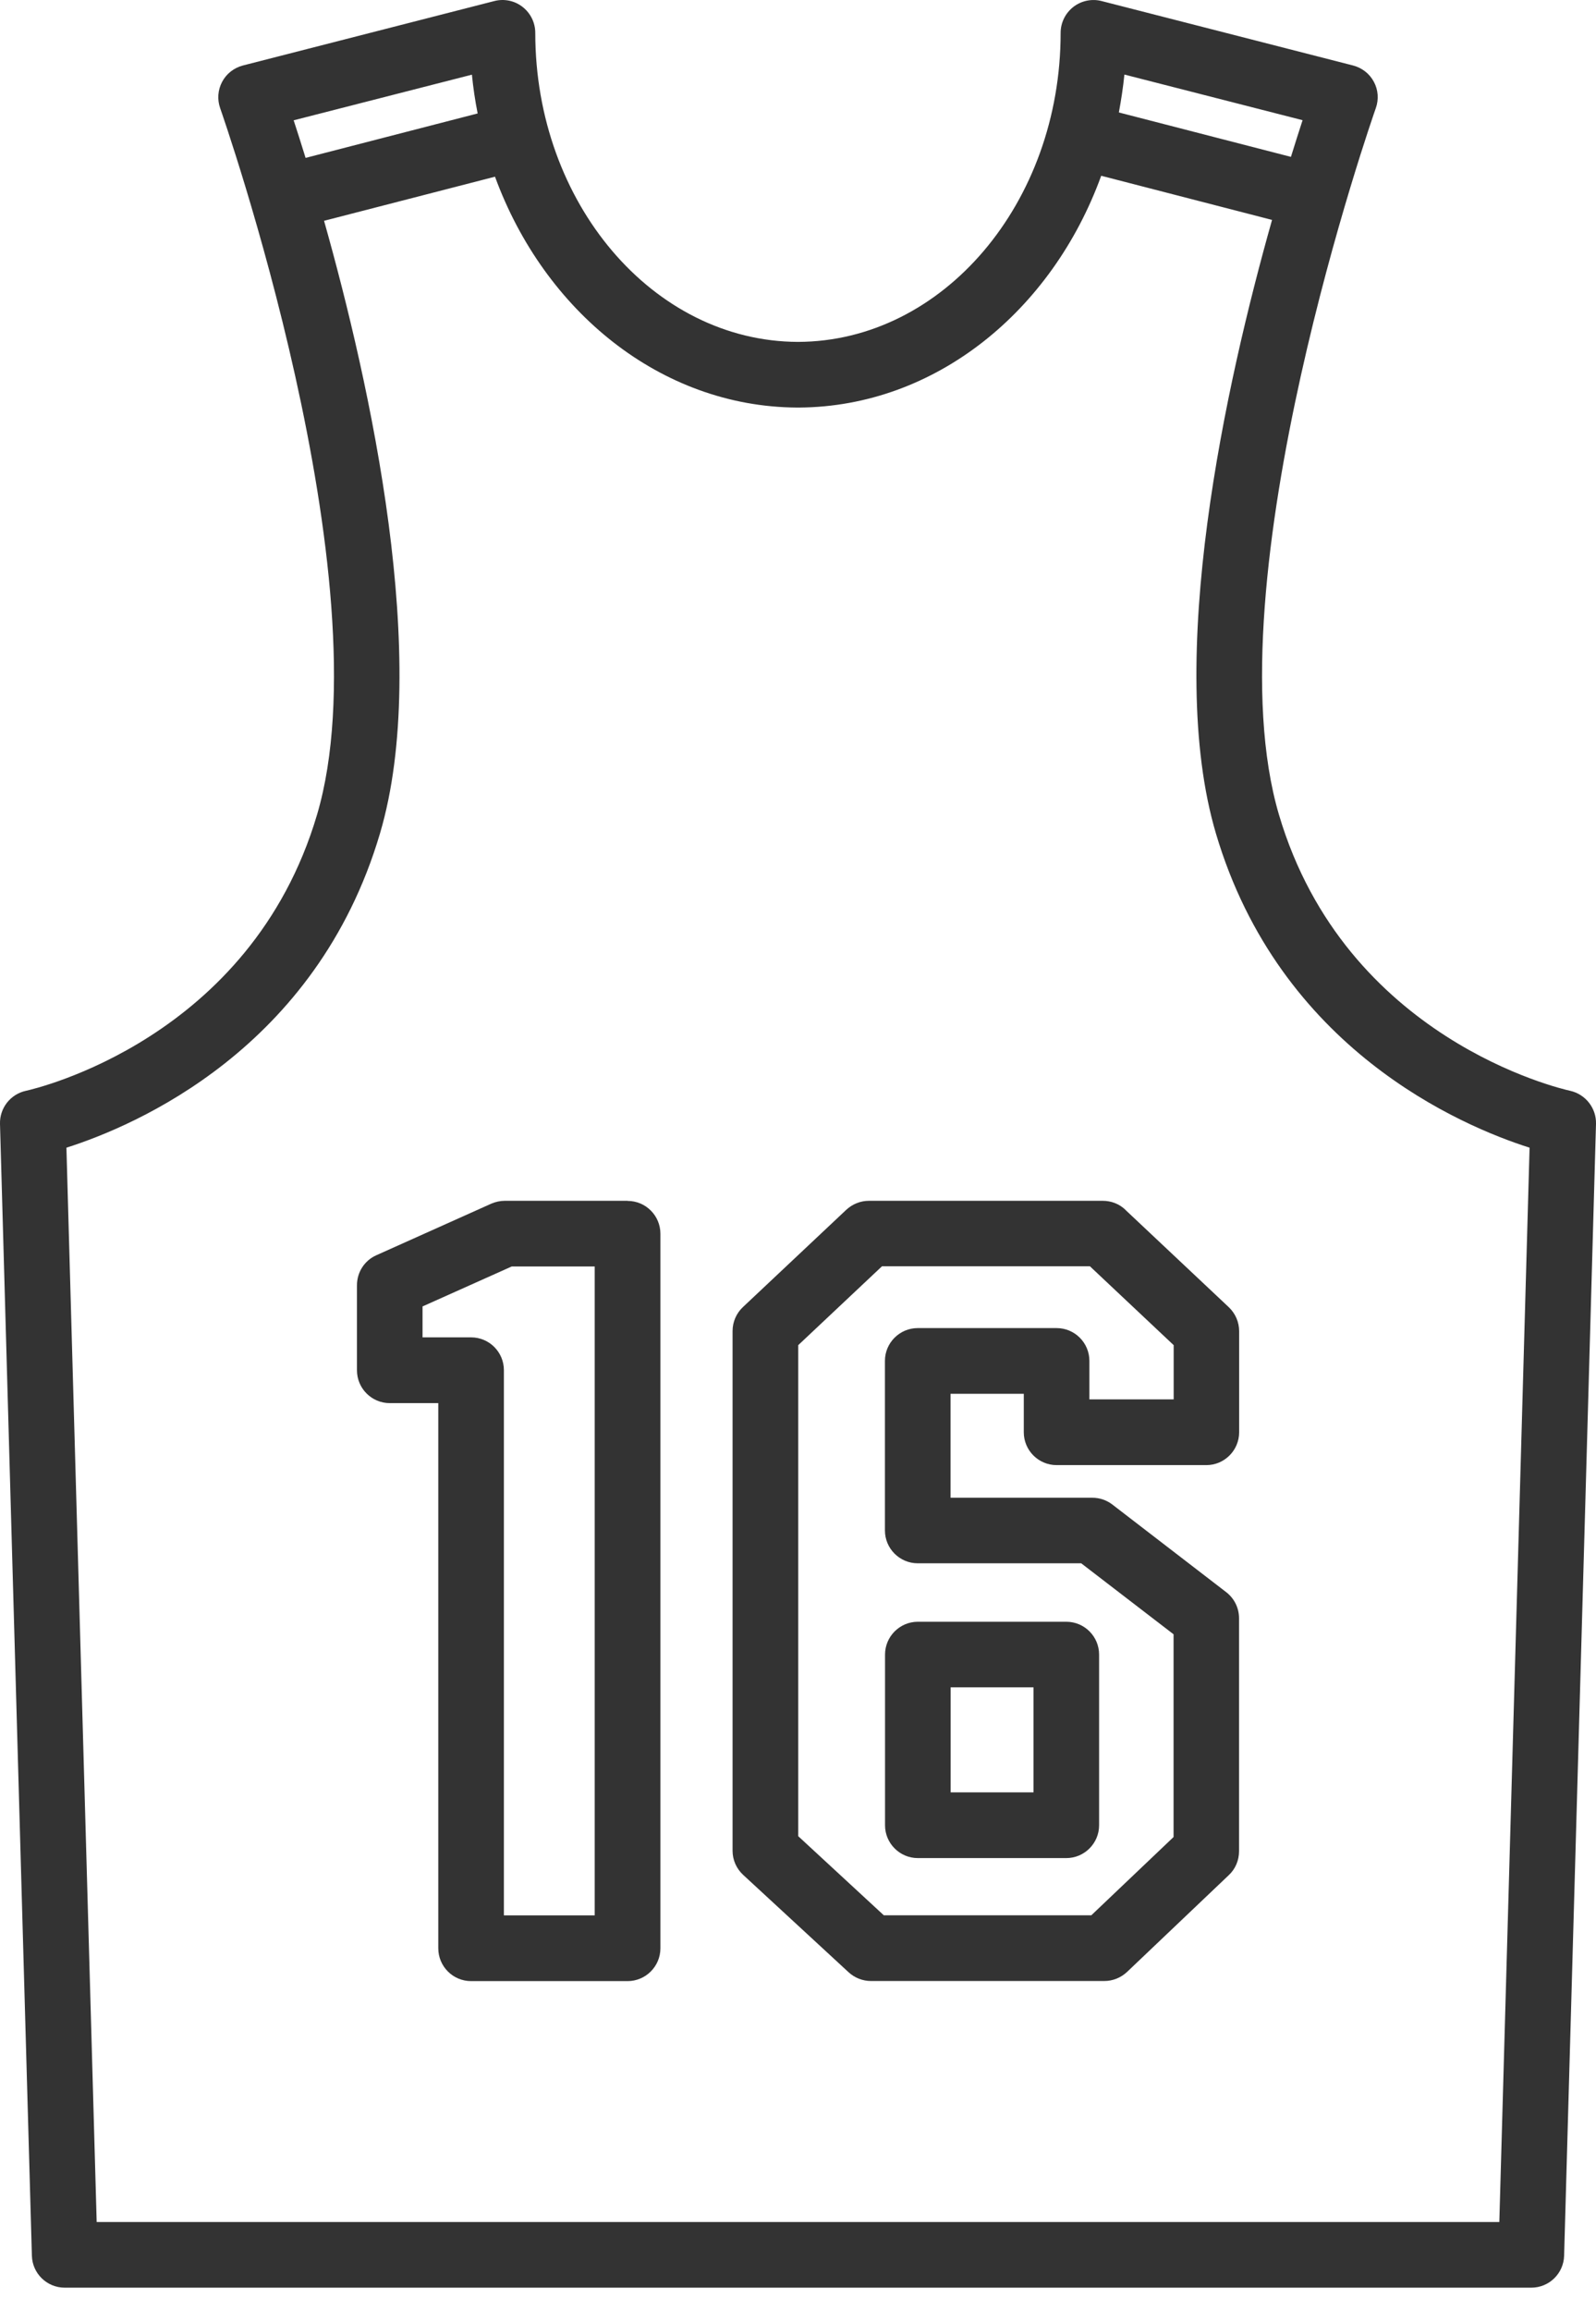
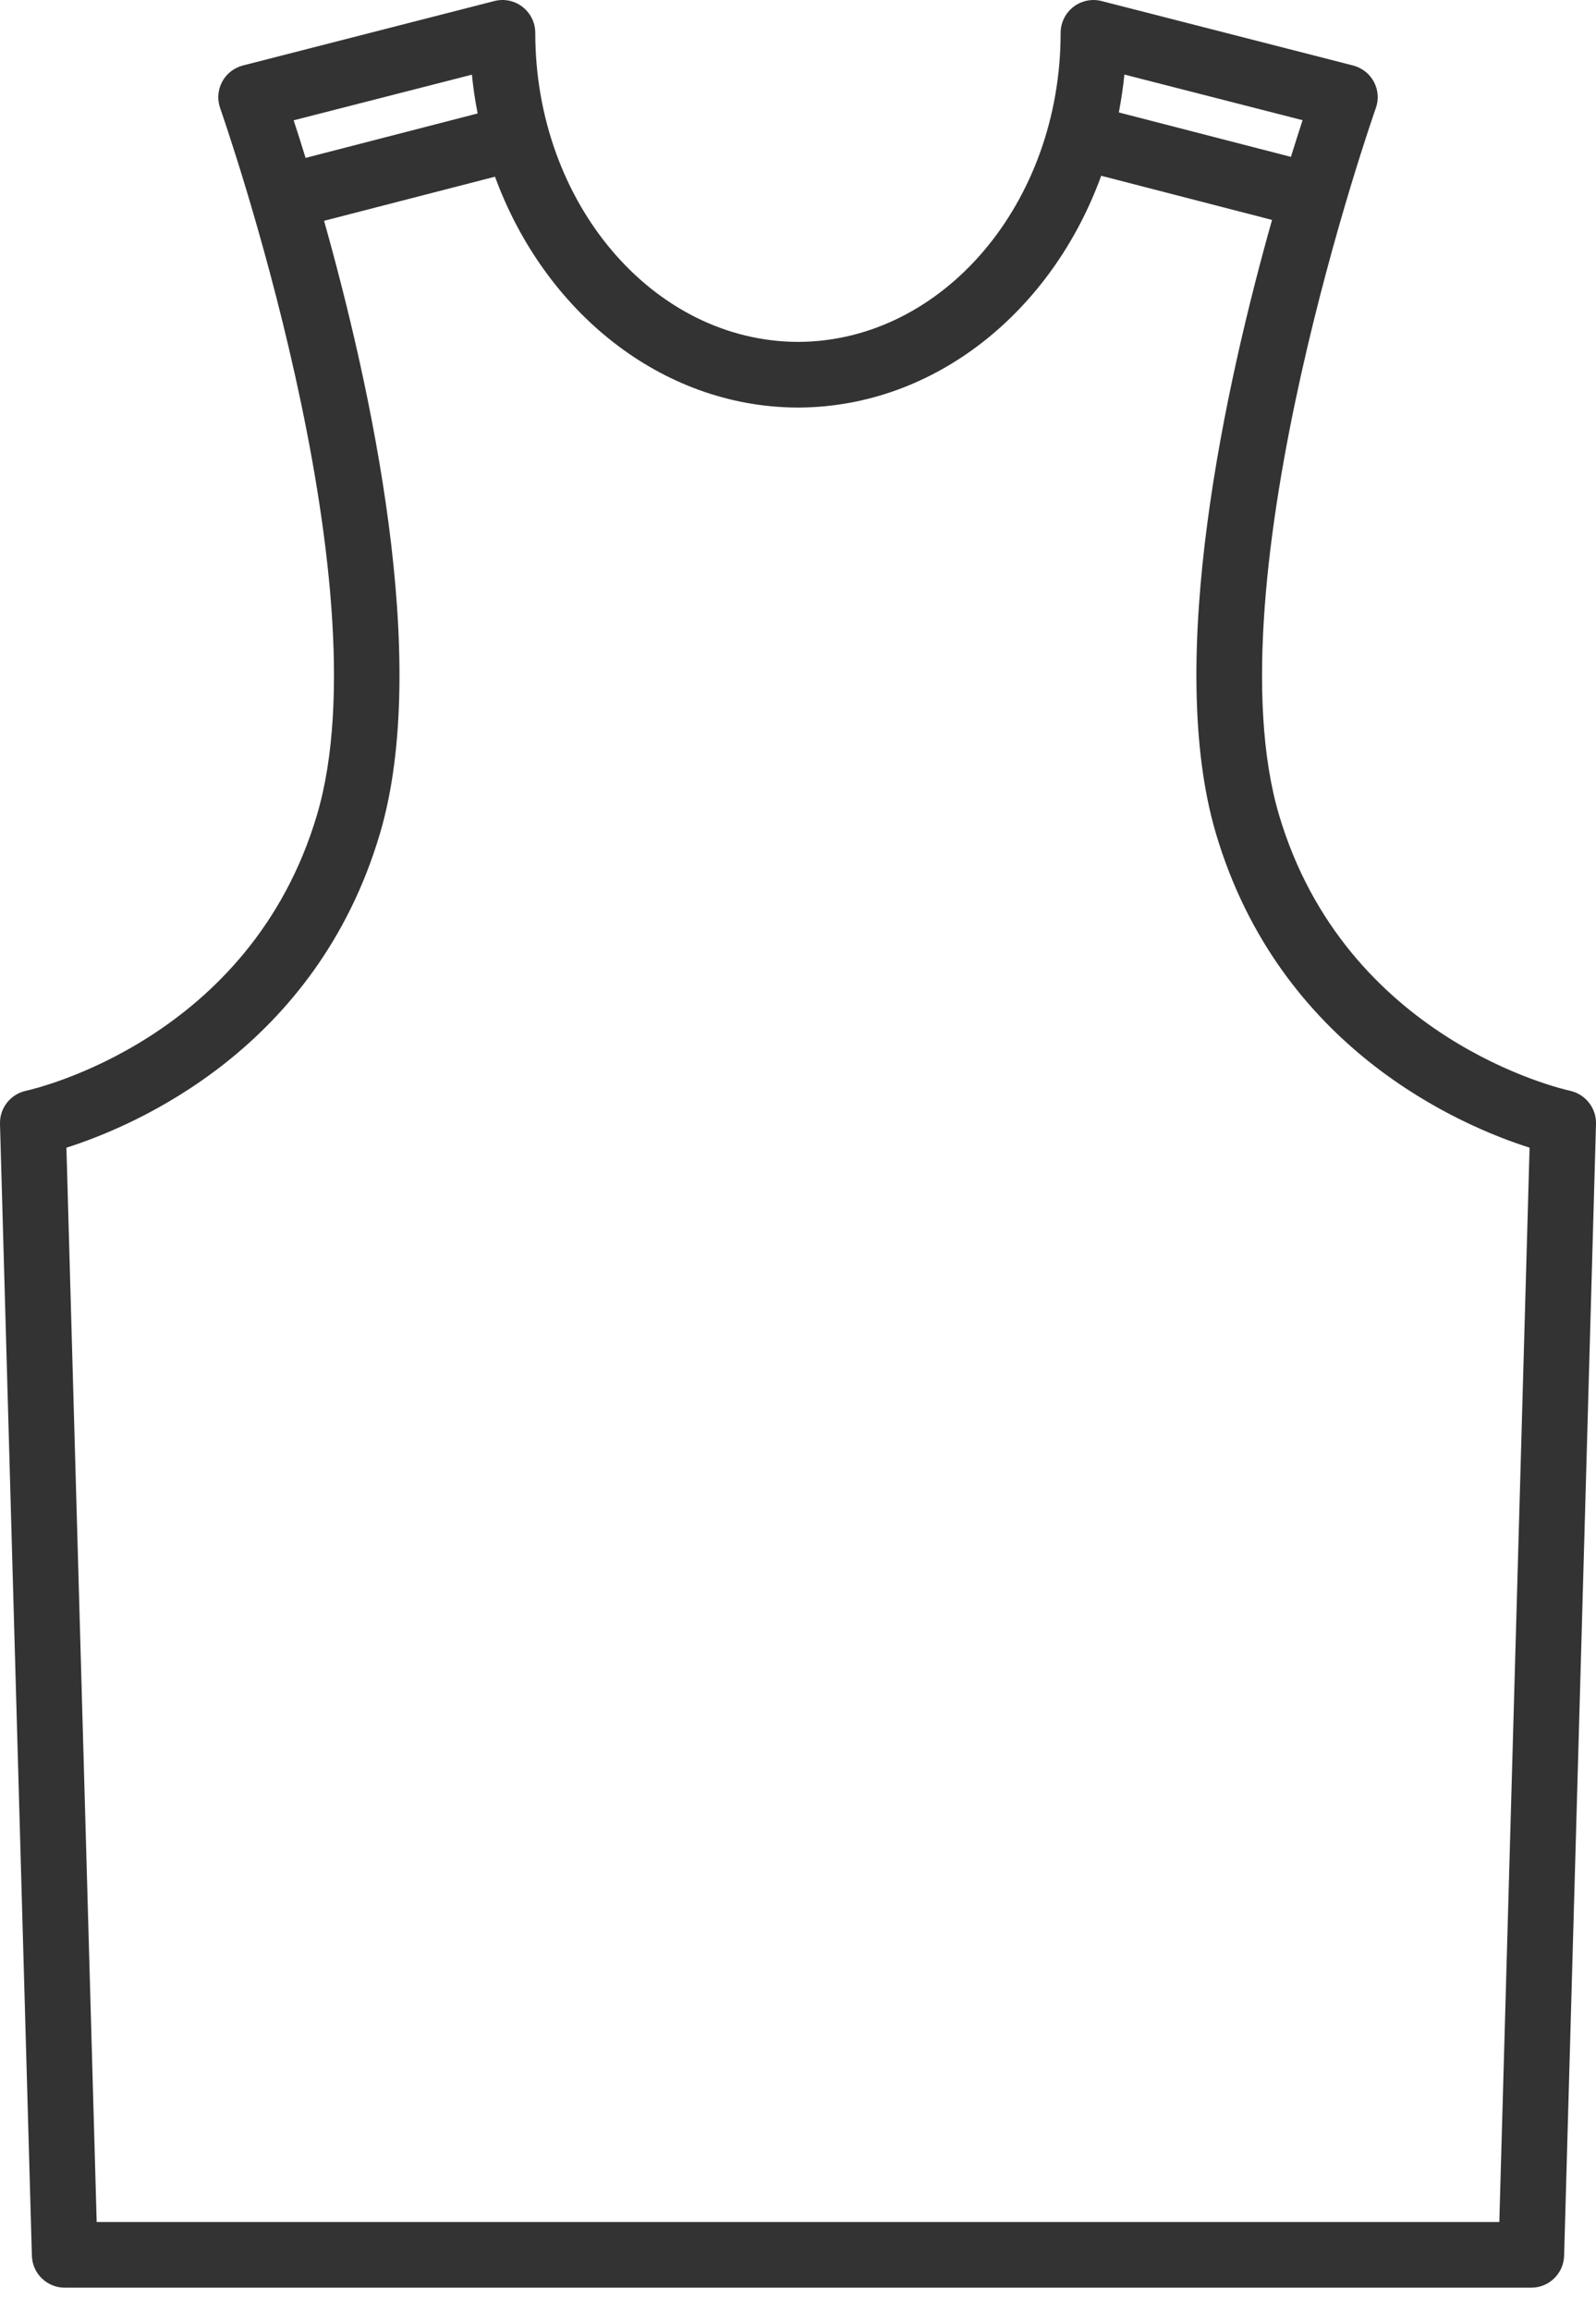
<svg xmlns="http://www.w3.org/2000/svg" width="47" height="68" viewBox="0 0 47 68" fill="none">
  <path d="M46.239 32.096C45.968 32.037 39.621 30.578 37.665 23.977C35.63 17.104 40.465 3.323 40.515 3.184C40.607 2.928 40.587 2.646 40.459 2.408C40.331 2.167 40.108 1.995 39.846 1.927L32.441 0.031C32.153 -0.044 31.843 0.022 31.609 0.203C31.374 0.387 31.234 0.667 31.234 0.967C31.234 5.974 27.766 10.049 23.498 10.06C19.231 10.046 15.763 5.971 15.763 0.967C15.763 0.67 15.626 0.387 15.388 0.203C15.154 0.019 14.845 -0.044 14.556 0.031L7.153 1.927C6.892 1.995 6.669 2.167 6.541 2.408C6.414 2.649 6.393 2.928 6.485 3.187C6.532 3.326 11.373 17.101 9.335 23.977C7.379 30.578 1.032 32.037 0.764 32.096C0.309 32.195 -0.012 32.602 0 33.068L0.939 66.374C0.954 66.897 1.382 67.313 1.905 67.313H45.095C45.618 67.313 46.046 66.897 46.061 66.374L47 33.068C47.012 32.605 46.691 32.198 46.239 32.096ZM38.358 3.54C38.26 3.84 38.144 4.206 38.016 4.616L32.949 3.309C33.017 2.943 33.074 2.571 33.112 2.194L38.361 3.537L38.358 3.54ZM13.897 2.197C13.935 2.583 13.992 2.964 14.066 3.338L8.999 4.646C8.868 4.221 8.749 3.849 8.648 3.54L13.897 2.197ZM44.159 65.381H2.847L1.956 33.77C3.983 33.125 9.314 30.863 11.189 24.527C12.702 19.425 10.904 11.318 9.543 6.497L14.577 5.199C16.03 9.163 19.46 11.963 23.457 11.992C23.463 11.992 23.472 11.992 23.478 11.992H23.519C23.519 11.992 23.534 11.992 23.54 11.992C27.546 11.963 30.982 9.151 32.429 5.172L37.46 6.471C36.099 11.288 34.292 19.413 35.808 24.527C37.686 30.863 43.017 33.125 45.044 33.77L44.153 65.381H44.159Z" fill="#333333" />
-   <path d="M18.482 35.333H14.865C14.729 35.333 14.595 35.363 14.47 35.416L11.082 36.935C10.735 37.089 10.512 37.434 10.512 37.818V40.32C10.512 40.852 10.945 41.286 11.477 41.286H12.907V57.328C12.907 57.859 13.338 58.293 13.873 58.293H18.482C19.014 58.293 19.448 57.859 19.448 57.328V36.302C19.448 35.77 19.017 35.336 18.482 35.336V35.333ZM17.516 56.359H14.839V40.317C14.839 39.782 14.405 39.351 13.873 39.351H12.443V38.441L15.07 37.265H17.513V56.359H17.516Z" fill="#333333" />
-   <path d="M33.139 35.594C32.961 35.425 32.723 35.333 32.476 35.333H25.588C25.341 35.333 25.106 35.428 24.925 35.594L21.876 38.462C21.683 38.644 21.573 38.899 21.573 39.167V54.457C21.573 54.727 21.686 54.983 21.885 55.167L24.993 58.035C25.172 58.198 25.406 58.29 25.647 58.29H32.521C32.768 58.29 33.005 58.195 33.187 58.026L36.188 55.173C36.381 54.992 36.488 54.739 36.488 54.471V47.615C36.488 47.315 36.349 47.033 36.111 46.849L32.756 44.269C32.586 44.139 32.381 44.07 32.167 44.07H27.992V41.012H30.149V42.144C30.149 42.676 30.583 43.11 31.115 43.11H35.526C36.057 43.11 36.491 42.676 36.491 42.144V39.17C36.491 38.902 36.381 38.65 36.188 38.465L33.139 35.597V35.594ZM34.56 41.176H32.081V40.043C32.081 39.511 31.65 39.078 31.115 39.078H27.026C26.494 39.078 26.06 39.511 26.06 40.043V45.033C26.06 45.565 26.494 45.999 27.026 45.999H31.84L34.56 48.088V54.053L32.138 56.356H26.027L23.507 54.029V39.58L25.974 37.259H32.096L34.563 39.58V41.173L34.56 41.176Z" fill="#333333" />
-   <path d="M26.063 53.708C26.063 54.239 26.497 54.673 27.029 54.673H31.401C31.933 54.673 32.367 54.239 32.367 53.708V48.685C32.367 48.153 31.936 47.719 31.401 47.719H27.029C26.497 47.719 26.063 48.153 26.063 48.685V53.708ZM27.995 49.648H30.435V52.739H27.995V49.648Z" fill="#333333" />
</svg>